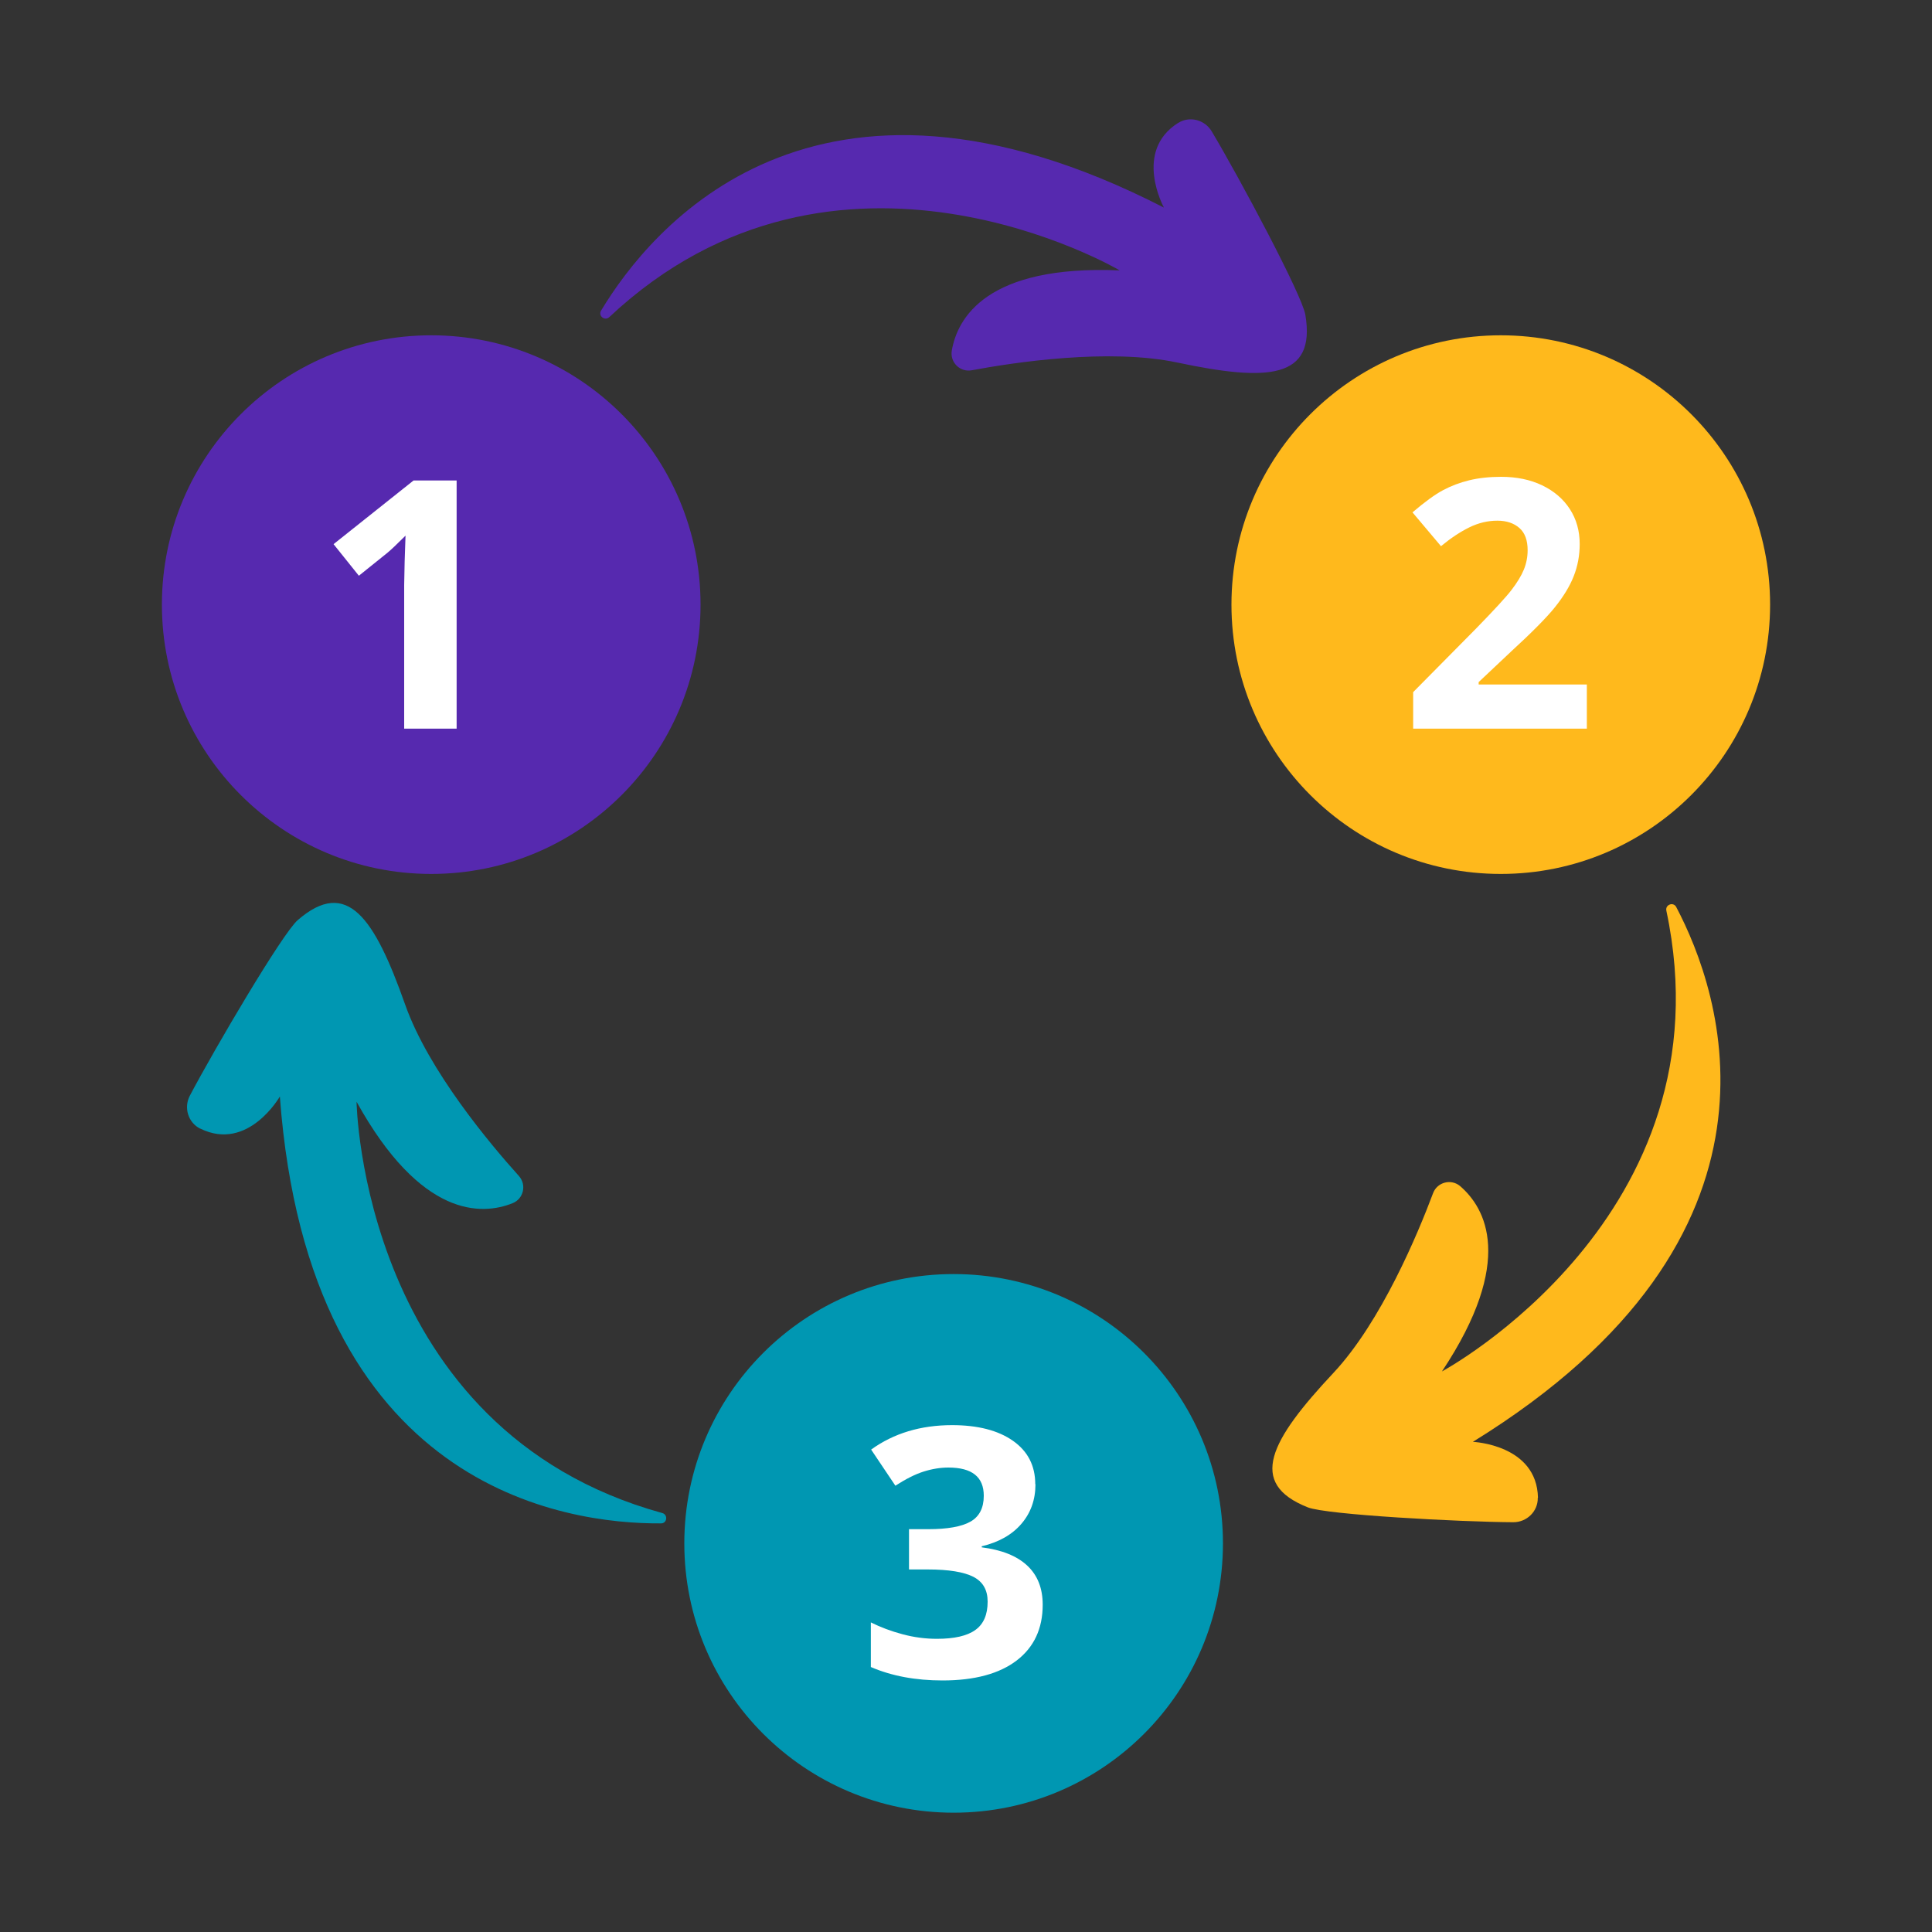
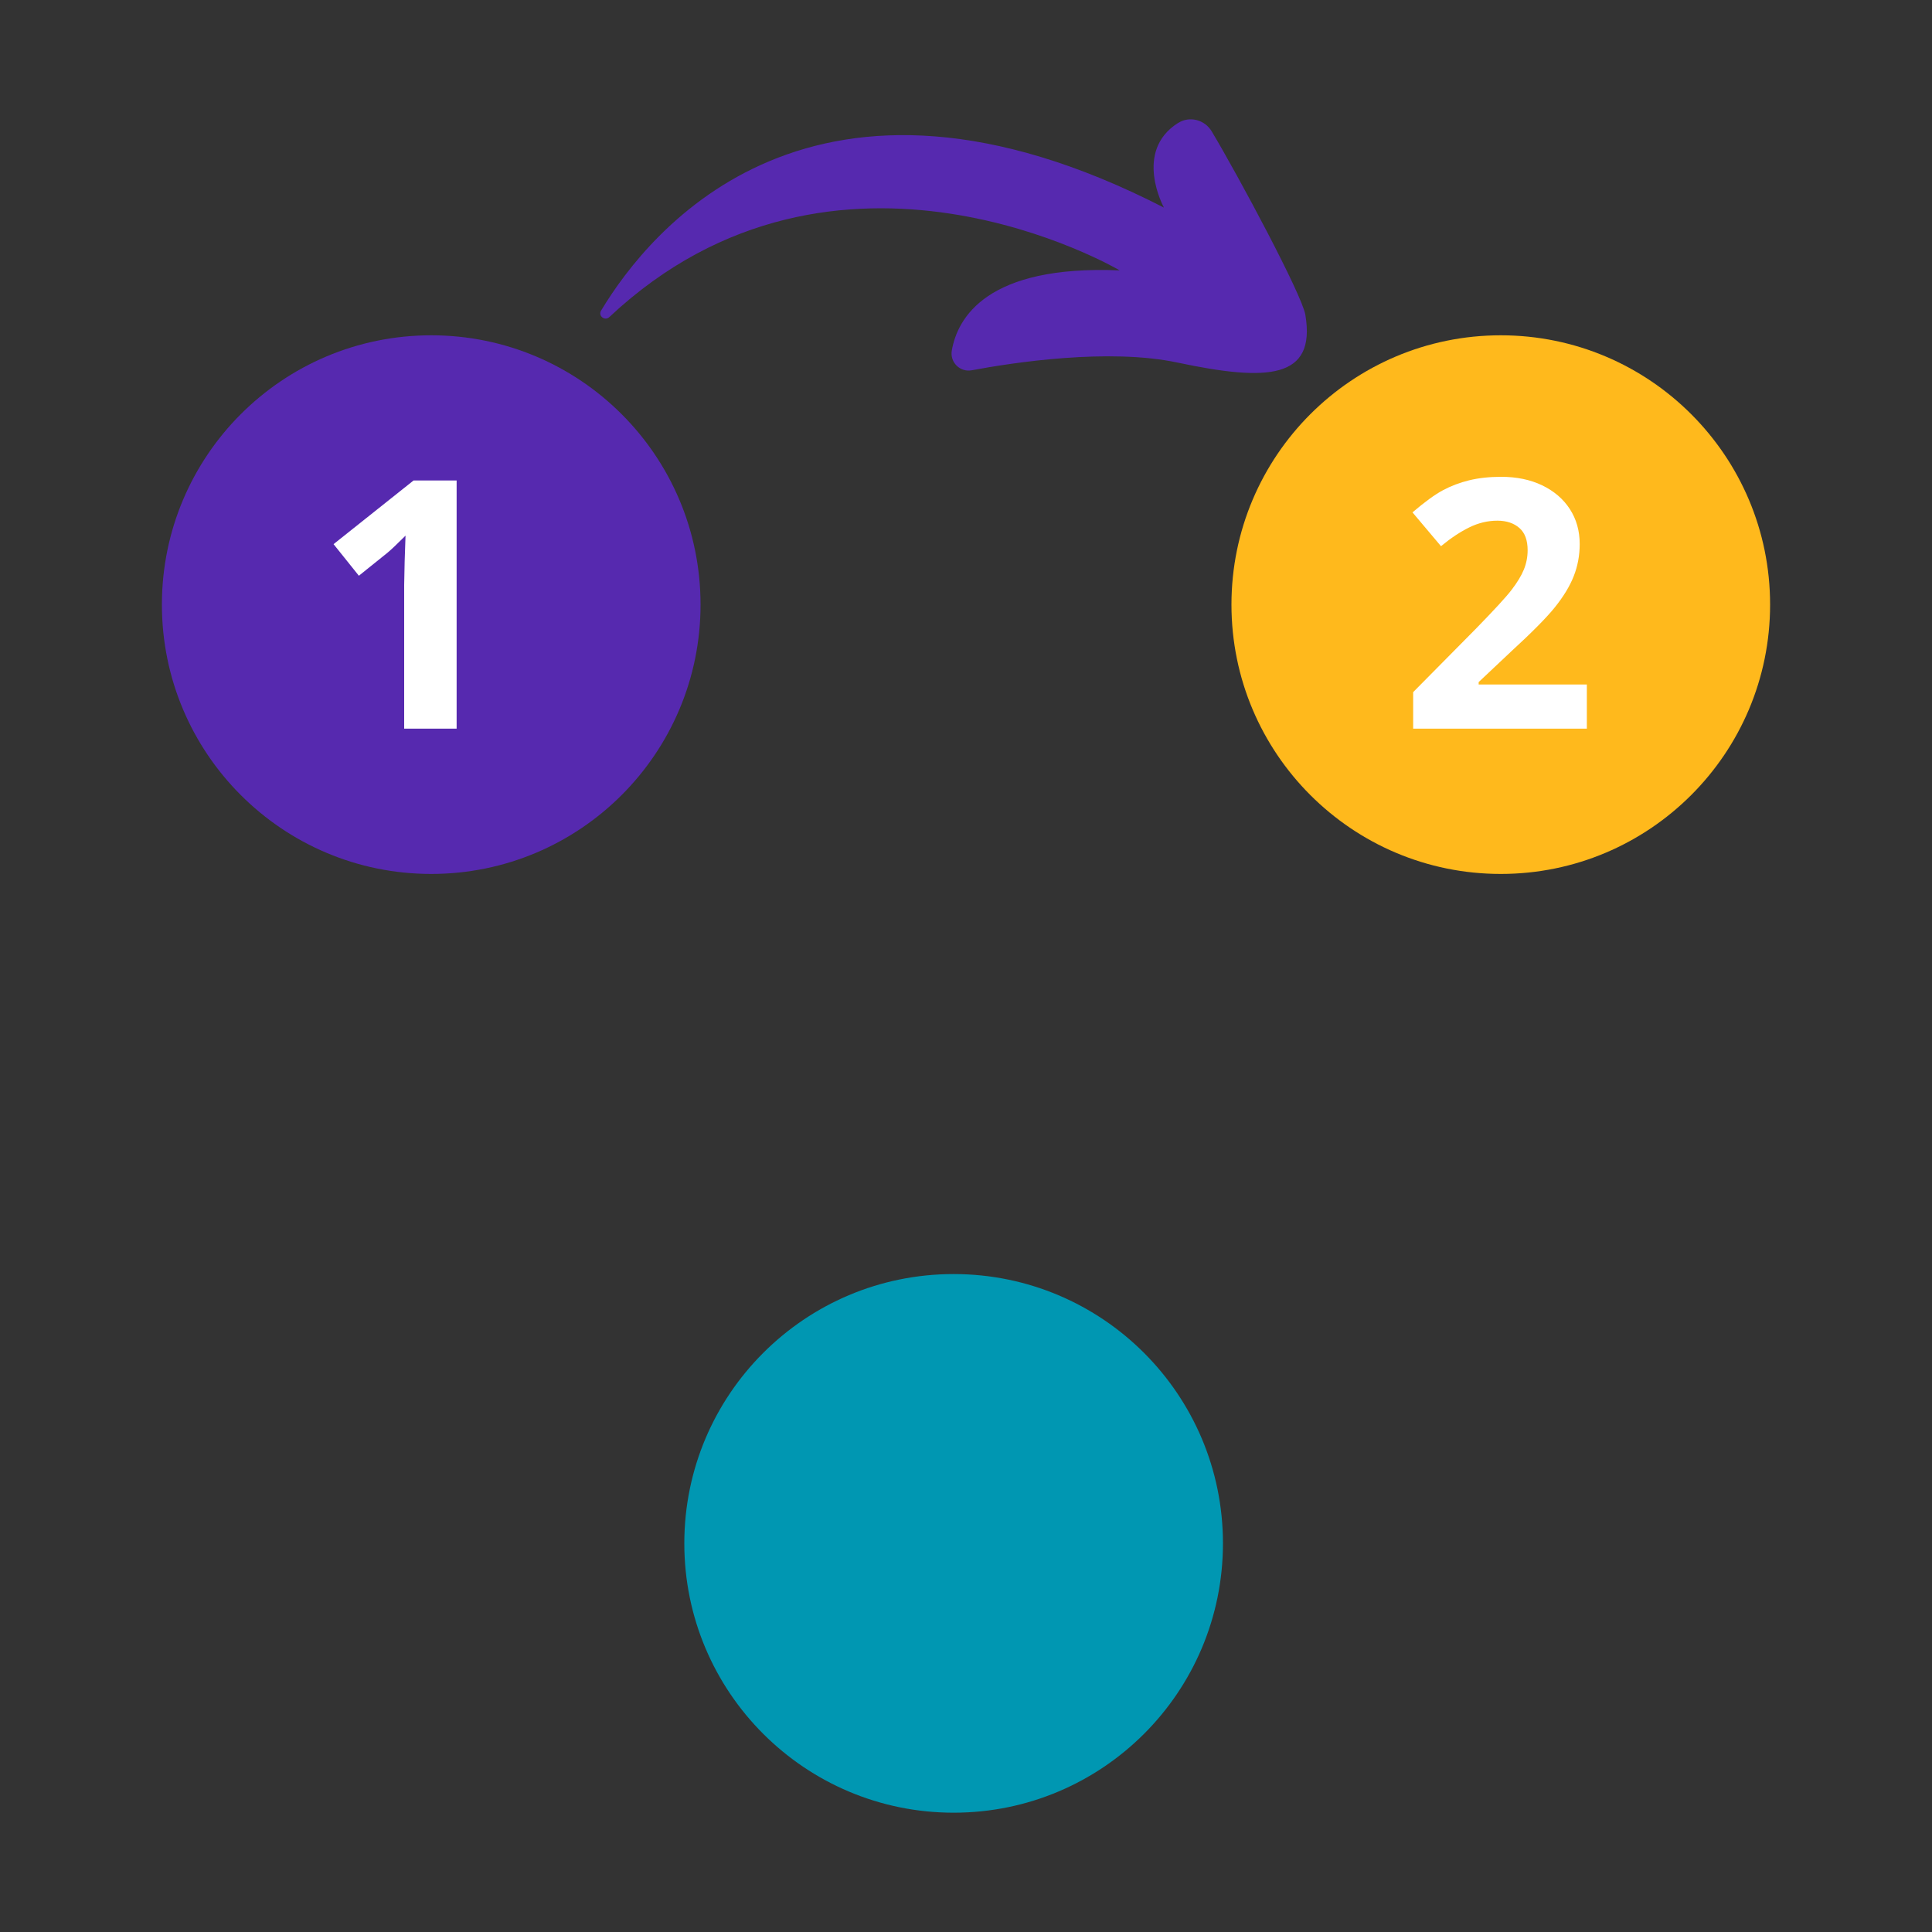
<svg xmlns="http://www.w3.org/2000/svg" id="Layer_1" data-name="Layer 1" version="1.1" viewBox="0 0 200 200">
  <rect x="0" y="0" width="200" height="200" fill="#333333" stroke="none" />
  <defs>
    <style>
      .cls-1 {
        fill: #ffb91c;
      }

      .cls-1, .cls-2, .cls-3, .cls-4 {
        stroke-width: 0px;
      }

      .cls-2 {
        fill: #0097b2;
      }

      .cls-3 {
        fill: #5629af;
      }

      .cls-4 {
        fill: #fff;
      }
    </style>
  </defs>
  <g>
-     <path class="cls-3" d="M121.96,12.73c1.18-.75,2.75-.34,3.47.86,2.83,4.73,9.36,16.94,9.7,19,1.12,6.67-3.91,6.92-13.25,4.94-7.13-1.51-17,0-21.28.8-1.21.23-2.28-.82-2.07-2.04.58-3.36,3.6-8.88,17.38-8.3,0,0-29.27-17.29-52.84,4.84-.46.43-1.17-.13-.85-.67,5.1-8.49,22.04-29.26,58.27-10.67,0,0-3.2-5.81,1.46-8.76Z" />
+     <path class="cls-3" d="M121.96,12.73c1.18-.75,2.75-.34,3.47.86,2.83,4.73,9.36,16.94,9.7,19,1.12,6.67-3.91,6.92-13.25,4.94-7.13-1.51-17,0-21.28.8-1.21.23-2.28-.82-2.07-2.04.58-3.36,3.6-8.88,17.38-8.3,0,0-29.27-17.29-52.84,4.84-.46.43-1.17-.13-.85-.67,5.1-8.49,22.04-29.26,58.27-10.67,0,0-3.2-5.81,1.46-8.76" />
    <g>
-       <path class="cls-2" d="M20.73,116.84c-1.25-.62-1.73-2.17-1.08-3.41,2.57-4.88,9.59-16.81,11.17-18.18,5.11-4.43,7.94-.26,11.12,8.74,2.42,6.87,8.86,14.51,11.77,17.74.83.92.49,2.38-.66,2.83-3.16,1.26-9.46,1.56-16.14-10.51,0,0,.49,33.99,31.65,42.58.61.17.5,1.07-.13,1.07-9.9.07-36.45-3.57-39.46-44.19,0,0-3.29,5.76-8.24,3.32Z" />
-       <path class="cls-1" d="M159.19,155.05c.03,1.4-1.13,2.53-2.53,2.53-5.51-.03-19.34-.77-21.28-1.54-6.28-2.49-3.89-6.93,2.64-13.9,4.98-5.31,8.8-14.54,10.33-18.62.43-1.15,1.88-1.53,2.82-.72,2.57,2.23,5.74,7.68-1.9,19.17,0,0,29.95-16.09,23.23-47.7-.13-.62.72-.94,1.02-.38,4.62,8.76,13.61,34-21.05,55.37,0,0,6.62.27,6.74,5.78Z" />
-     </g>
+       </g>
    <circle class="cls-2" cx="98.72" cy="159.77" r="27.88" />
    <g>
      <circle class="cls-1" cx="155.36" cy="62.59" r="27.88" />
      <circle class="cls-3" cx="44.64" cy="62.59" r="27.88" />
    </g>
  </g>
  <path class="cls-4" d="M164.25,75.43h-17.96v-3.78l6.45-6.52c1.91-1.96,3.16-3.31,3.74-4.07s1.01-1.46,1.27-2.1.39-1.31.39-2c0-1.03-.28-1.8-.85-2.3s-1.33-.76-2.28-.76c-1,0-1.96.23-2.9.69s-1.92,1.11-2.94,1.95l-2.95-3.5c1.27-1.08,2.31-1.84,3.15-2.29s1.74-.79,2.72-1.03,2.09-.36,3.3-.36c1.61,0,3.02.29,4.25.88s2.19,1.41,2.87,2.46,1.02,2.26,1.02,3.62c0,1.18-.21,2.29-.62,3.33s-1.06,2.1-1.93,3.19-2.41,2.64-4.61,4.66l-3.3,3.11v.25h11.2v4.57Z" />
-   <path class="cls-4" d="M107.19,153.65c0,1.61-.49,2.97-1.46,4.1s-2.34,1.9-4.1,2.32v.11c2.07.26,3.64.89,4.71,1.89s1.6,2.35,1.6,4.05c0,2.47-.9,4.4-2.69,5.77s-4.35,2.07-7.68,2.07c-2.79,0-5.26-.46-7.42-1.39v-4.62c1,.5,2.09.91,3.29,1.23s2.38.47,3.55.47c1.79,0,3.12-.3,3.97-.91.86-.61,1.28-1.59,1.28-2.94,0-1.21-.49-2.06-1.48-2.57-.98-.5-2.55-.76-4.71-.76h-1.95v-4.17h1.99c1.99,0,3.45-.26,4.37-.78.92-.52,1.38-1.42,1.38-2.68,0-1.95-1.22-2.92-3.66-2.92-.84,0-1.7.14-2.58.42s-1.84.77-2.91,1.46l-2.51-3.74c2.34-1.69,5.14-2.53,8.38-2.53,2.66,0,4.76.54,6.3,1.62s2.31,2.58,2.31,4.5Z" />
  <path class="cls-4" d="M47.27,75.43h-5.43v-14.87l.05-2.44.09-2.67c-.9.9-1.53,1.49-1.88,1.78l-2.95,2.37-2.62-3.27,8.28-6.59h4.46v25.7Z" />
</svg>